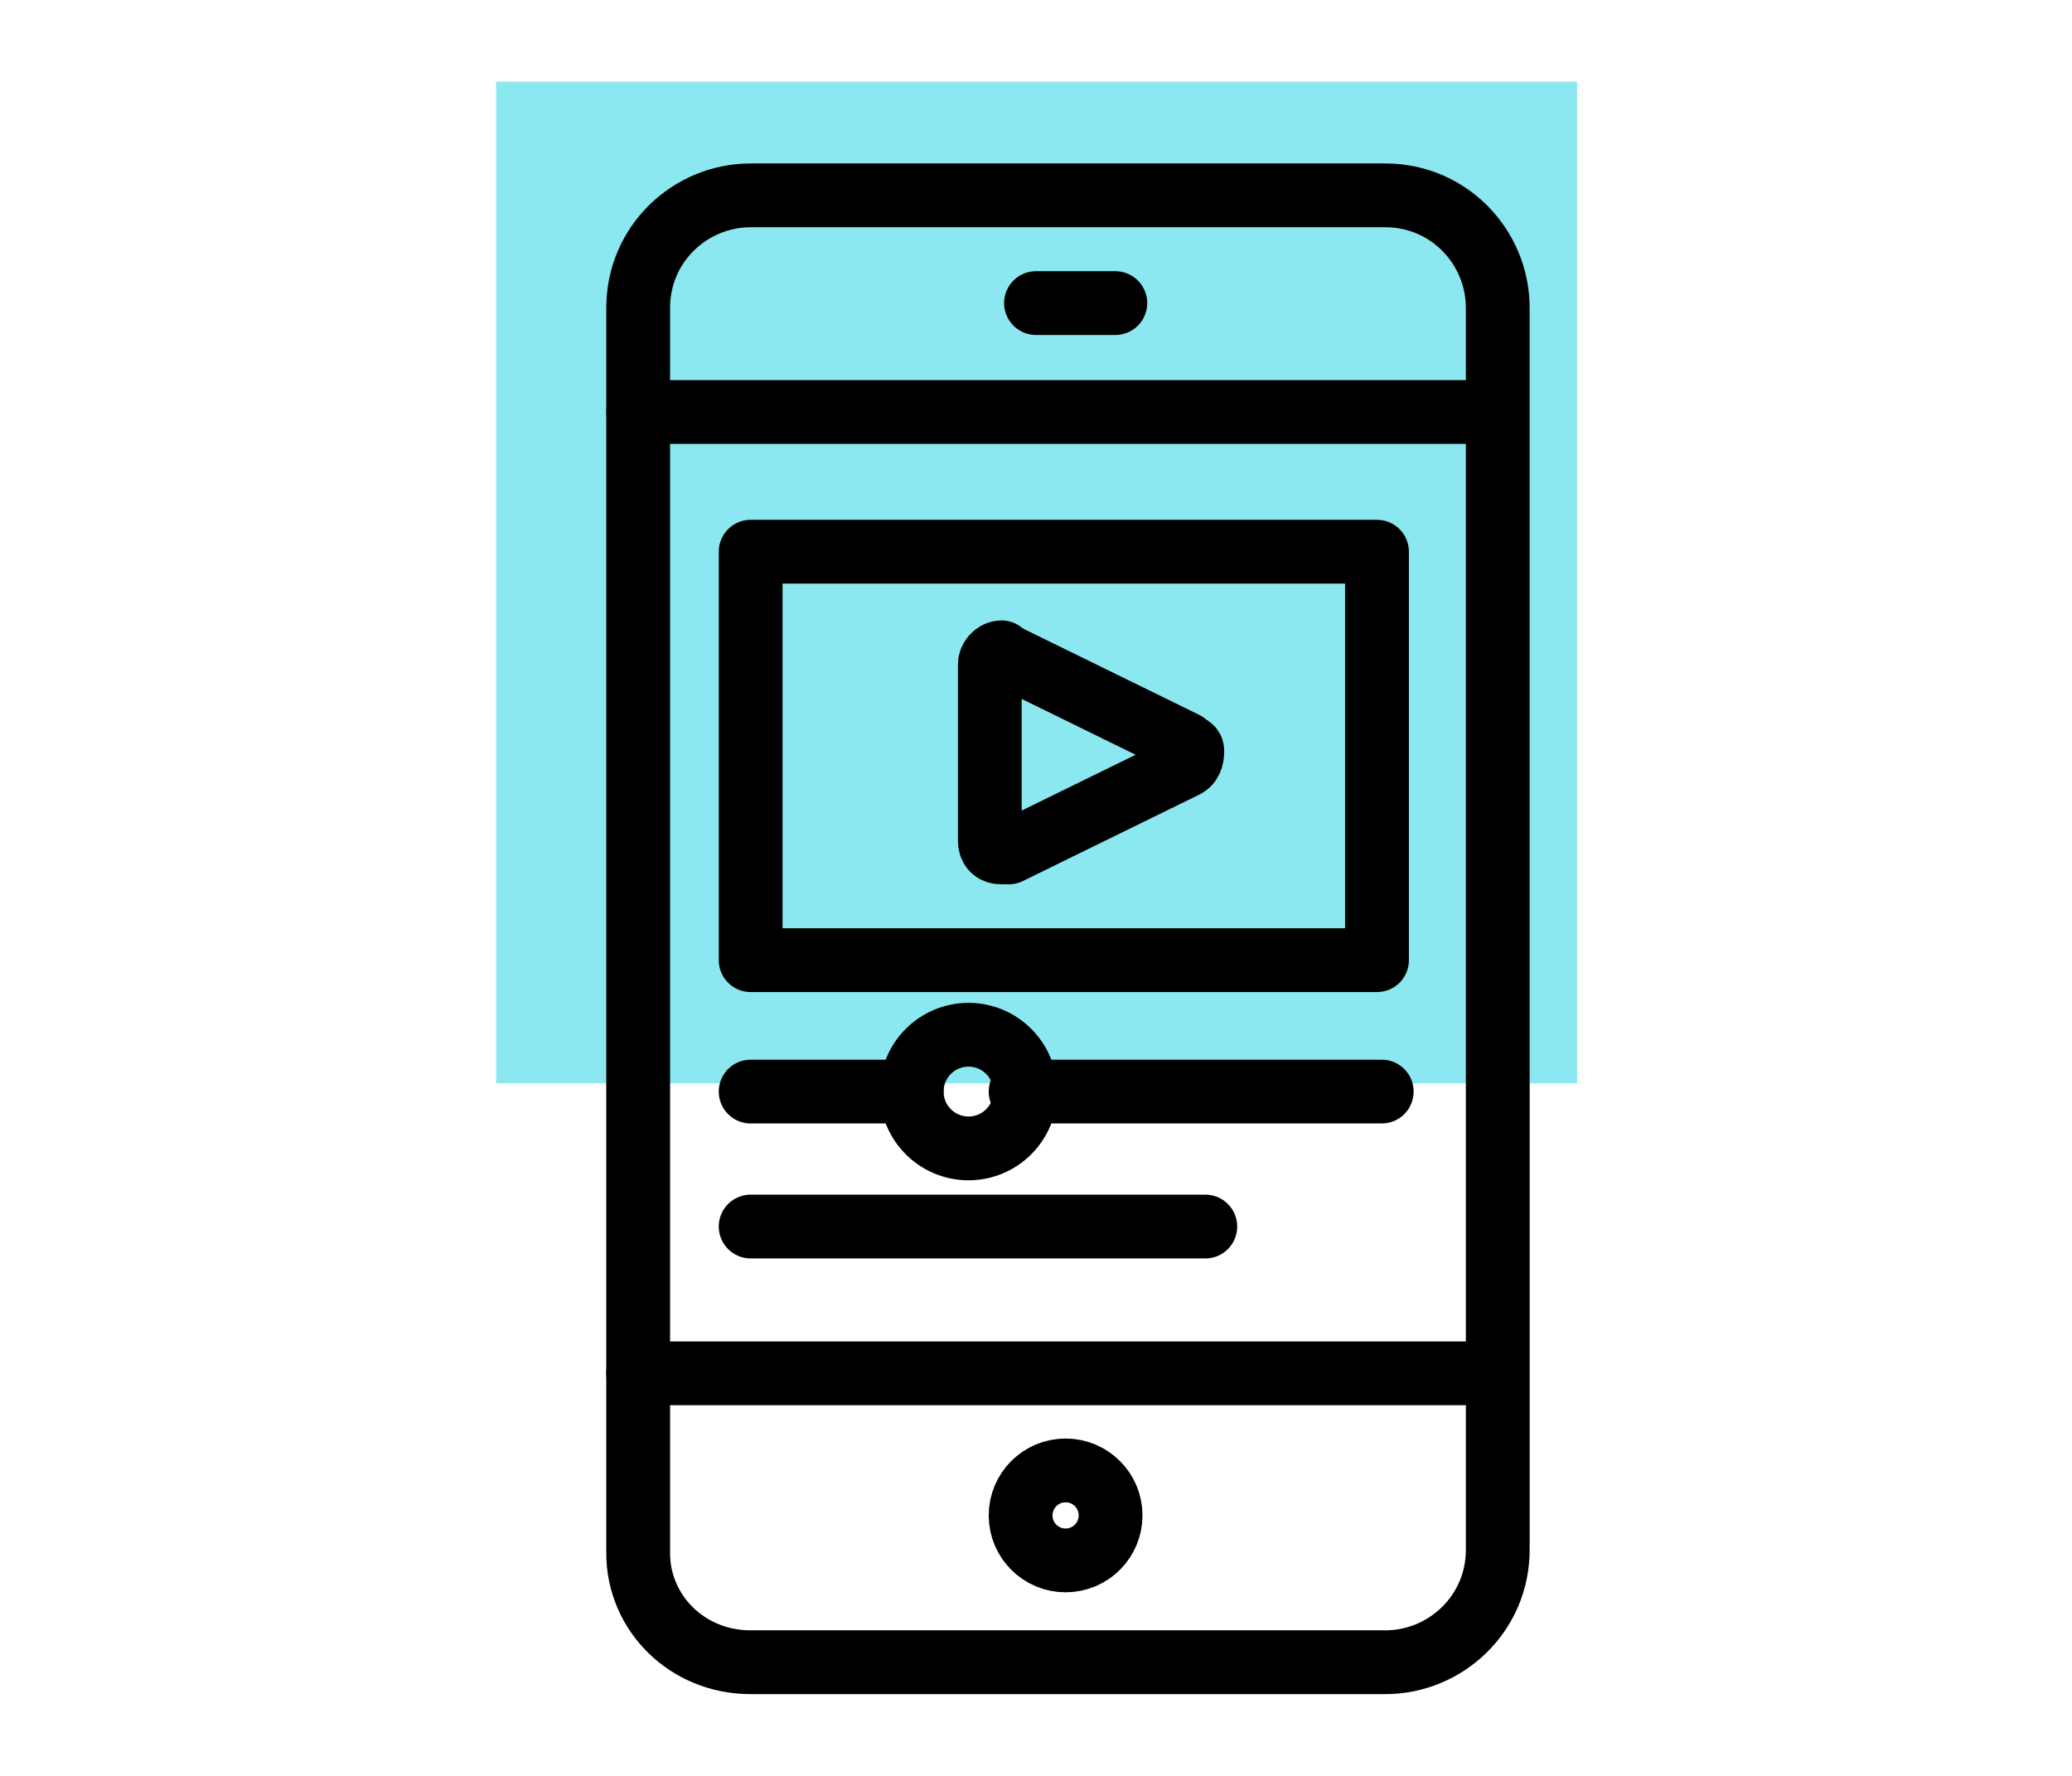
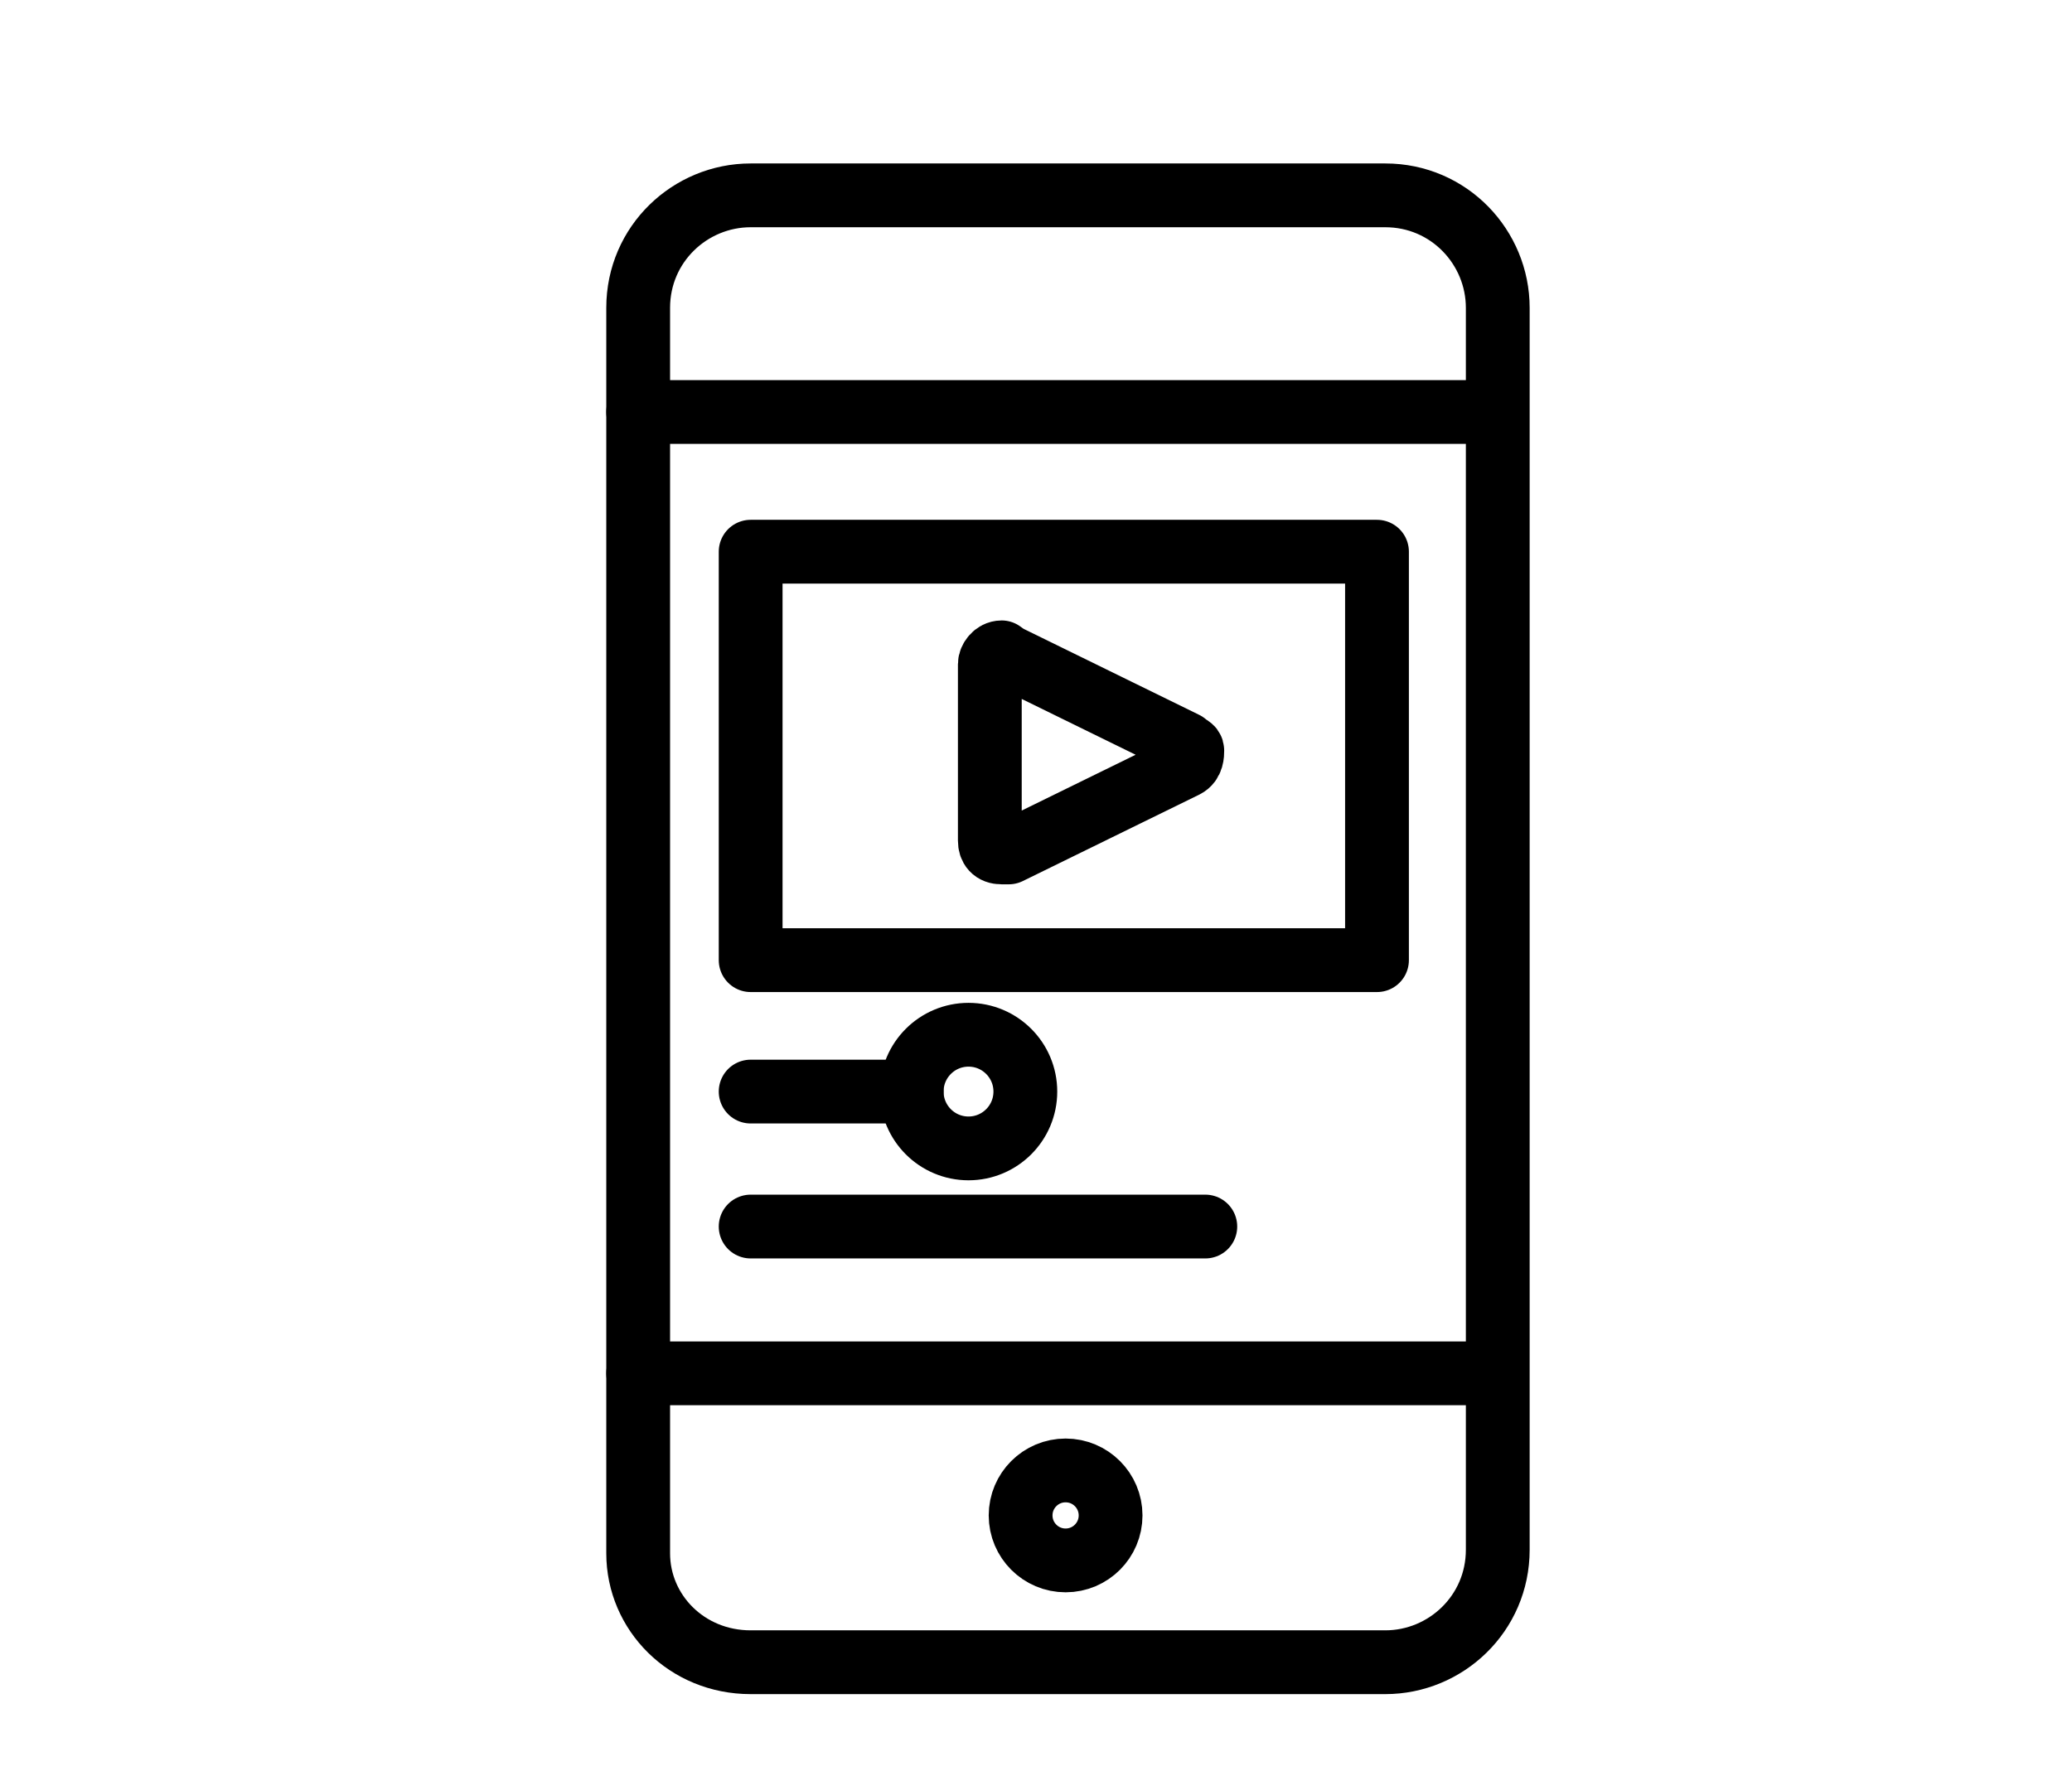
<svg xmlns="http://www.w3.org/2000/svg" version="1.1" id="Слой_1" x="0px" y="0px" viewBox="0 0 175 150" style="enable-background:new 0 0 175 150;" xml:space="preserve">
  <style type="text/css">
	.st0{fill:#8BE8F0;}
	.st1{fill:none;stroke:#000000;stroke-width:5.388;stroke-linecap:round;stroke-linejoin:round;stroke-miterlimit:10;}
	.st2{display:none;}
	.st3{enable-background:new    ;}
	.st4{fill:none;stroke:#000000;stroke-width:5.388;stroke-linecap:round;stroke-linejoin:round;}
	.st5{fill:none;stroke:#000000;stroke-width:5.388;stroke-linecap:round;stroke-linejoin:round;stroke-dasharray:5.571,12.067;}
	.st6{fill:none;stroke:#000000;stroke-width:5.388;stroke-linecap:round;stroke-linejoin:round;stroke-dasharray:7.792,11.688;}
	.st7{fill:none;stroke:#000000;stroke-width:5.388;stroke-linecap:round;stroke-linejoin:round;stroke-dasharray:7.485,11.227;}
	.st8{fill:none;stroke:#000000;stroke-width:5.388;stroke-linecap:round;stroke-linejoin:round;stroke-dasharray:5.849,12.669;}
	.st9{fill:none;stroke:#000000;stroke-width:4.946;stroke-linecap:round;stroke-linejoin:round;stroke-miterlimit:10;}
	.st10{fill:none;stroke:#000000;stroke-width:5.304;stroke-linecap:round;stroke-linejoin:round;stroke-miterlimit:10;}
	.st11{fill:none;stroke:#000000;stroke-width:4.918;stroke-linecap:round;stroke-linejoin:round;stroke-miterlimit:10;}
	.st12{fill:none;stroke:#000000;stroke-width:5.29;stroke-linecap:round;stroke-linejoin:round;stroke-miterlimit:10;}
</style>
  <g id="Layer_1_14_">
-     <rect id="Rectangle-14_9_" x="41.9" y="6.9" class="st0" width="91.3" height="84.6" />
    <g>
      <rect x="63.4" y="46.6" class="st1" width="52.9" height="34.5" />
      <path class="st1" d="M84.6,55.1c-0.6,0-1,0.6-1,1V71c0,0.6,0.3,1,1,1c0.3,0,0.3,0,0.6,0l14.9-7.3c0.6-0.3,0.6-1,0.6-1.3    c0-0.3-0.3-0.3-0.6-0.6l-14.9-7.3C85,55.4,84.6,55.1,84.6,55.1z" />
      <line class="st1" x1="63.4" y1="92.2" x2="77" y2="92.2" />
      <line class="st1" x1="63.4" y1="103.6" x2="101.8" y2="103.6" />
      <circle class="st1" cx="81.8" cy="92.2" r="4.8" />
-       <line class="st1" x1="86.2" y1="92.2" x2="116.7" y2="92.2" />
-       <line class="st1" x1="87.5" y1="25.6" x2="94.2" y2="25.6" />
      <path class="st1" d="M63.4,140.4H117c5.1,0,9.5-4.1,9.5-9.5V26c0-5.1-4.1-9.5-9.5-9.5H63.4c-5.1,0-9.5,4.1-9.5,9.5v105.2    C53.9,136.2,58,140.4,63.4,140.4z" />
      <line class="st1" x1="126.2" y1="34.8" x2="53.9" y2="34.8" />
      <line class="st1" x1="126.2" y1="116" x2="53.9" y2="116" />
      <circle class="st1" cx="90" cy="128" r="3.8" />
    </g>
  </g>
</svg>